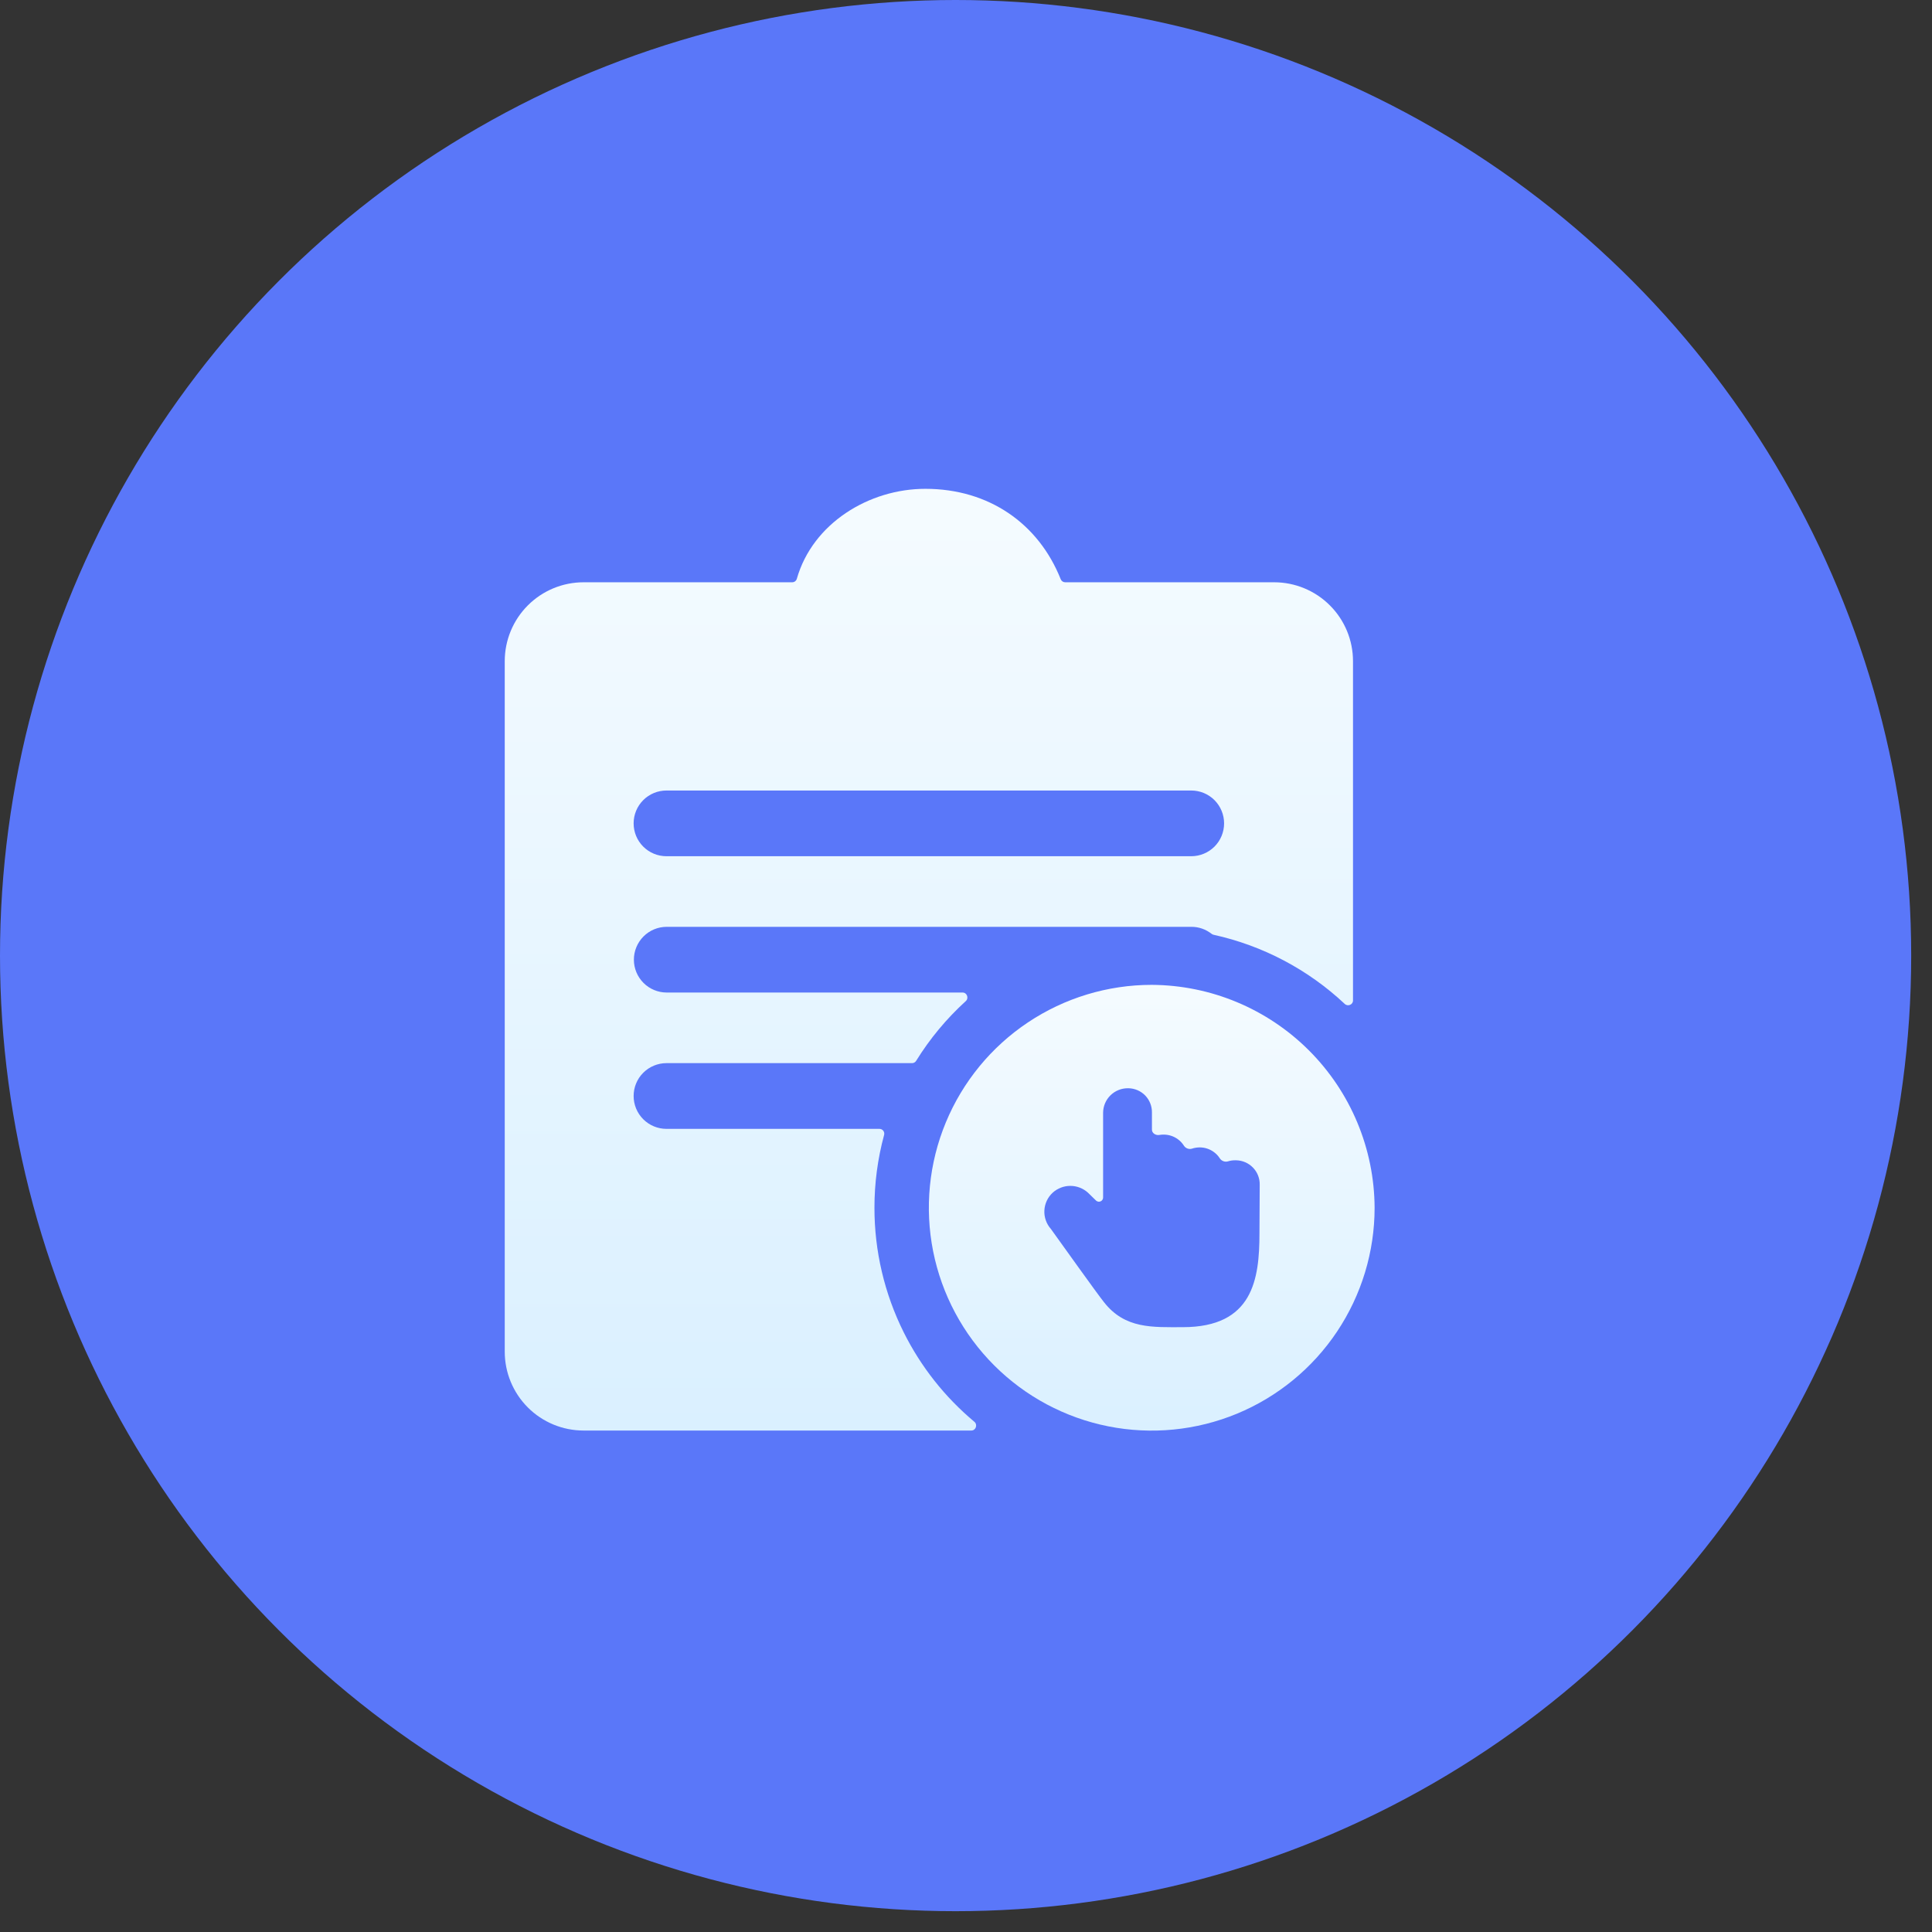
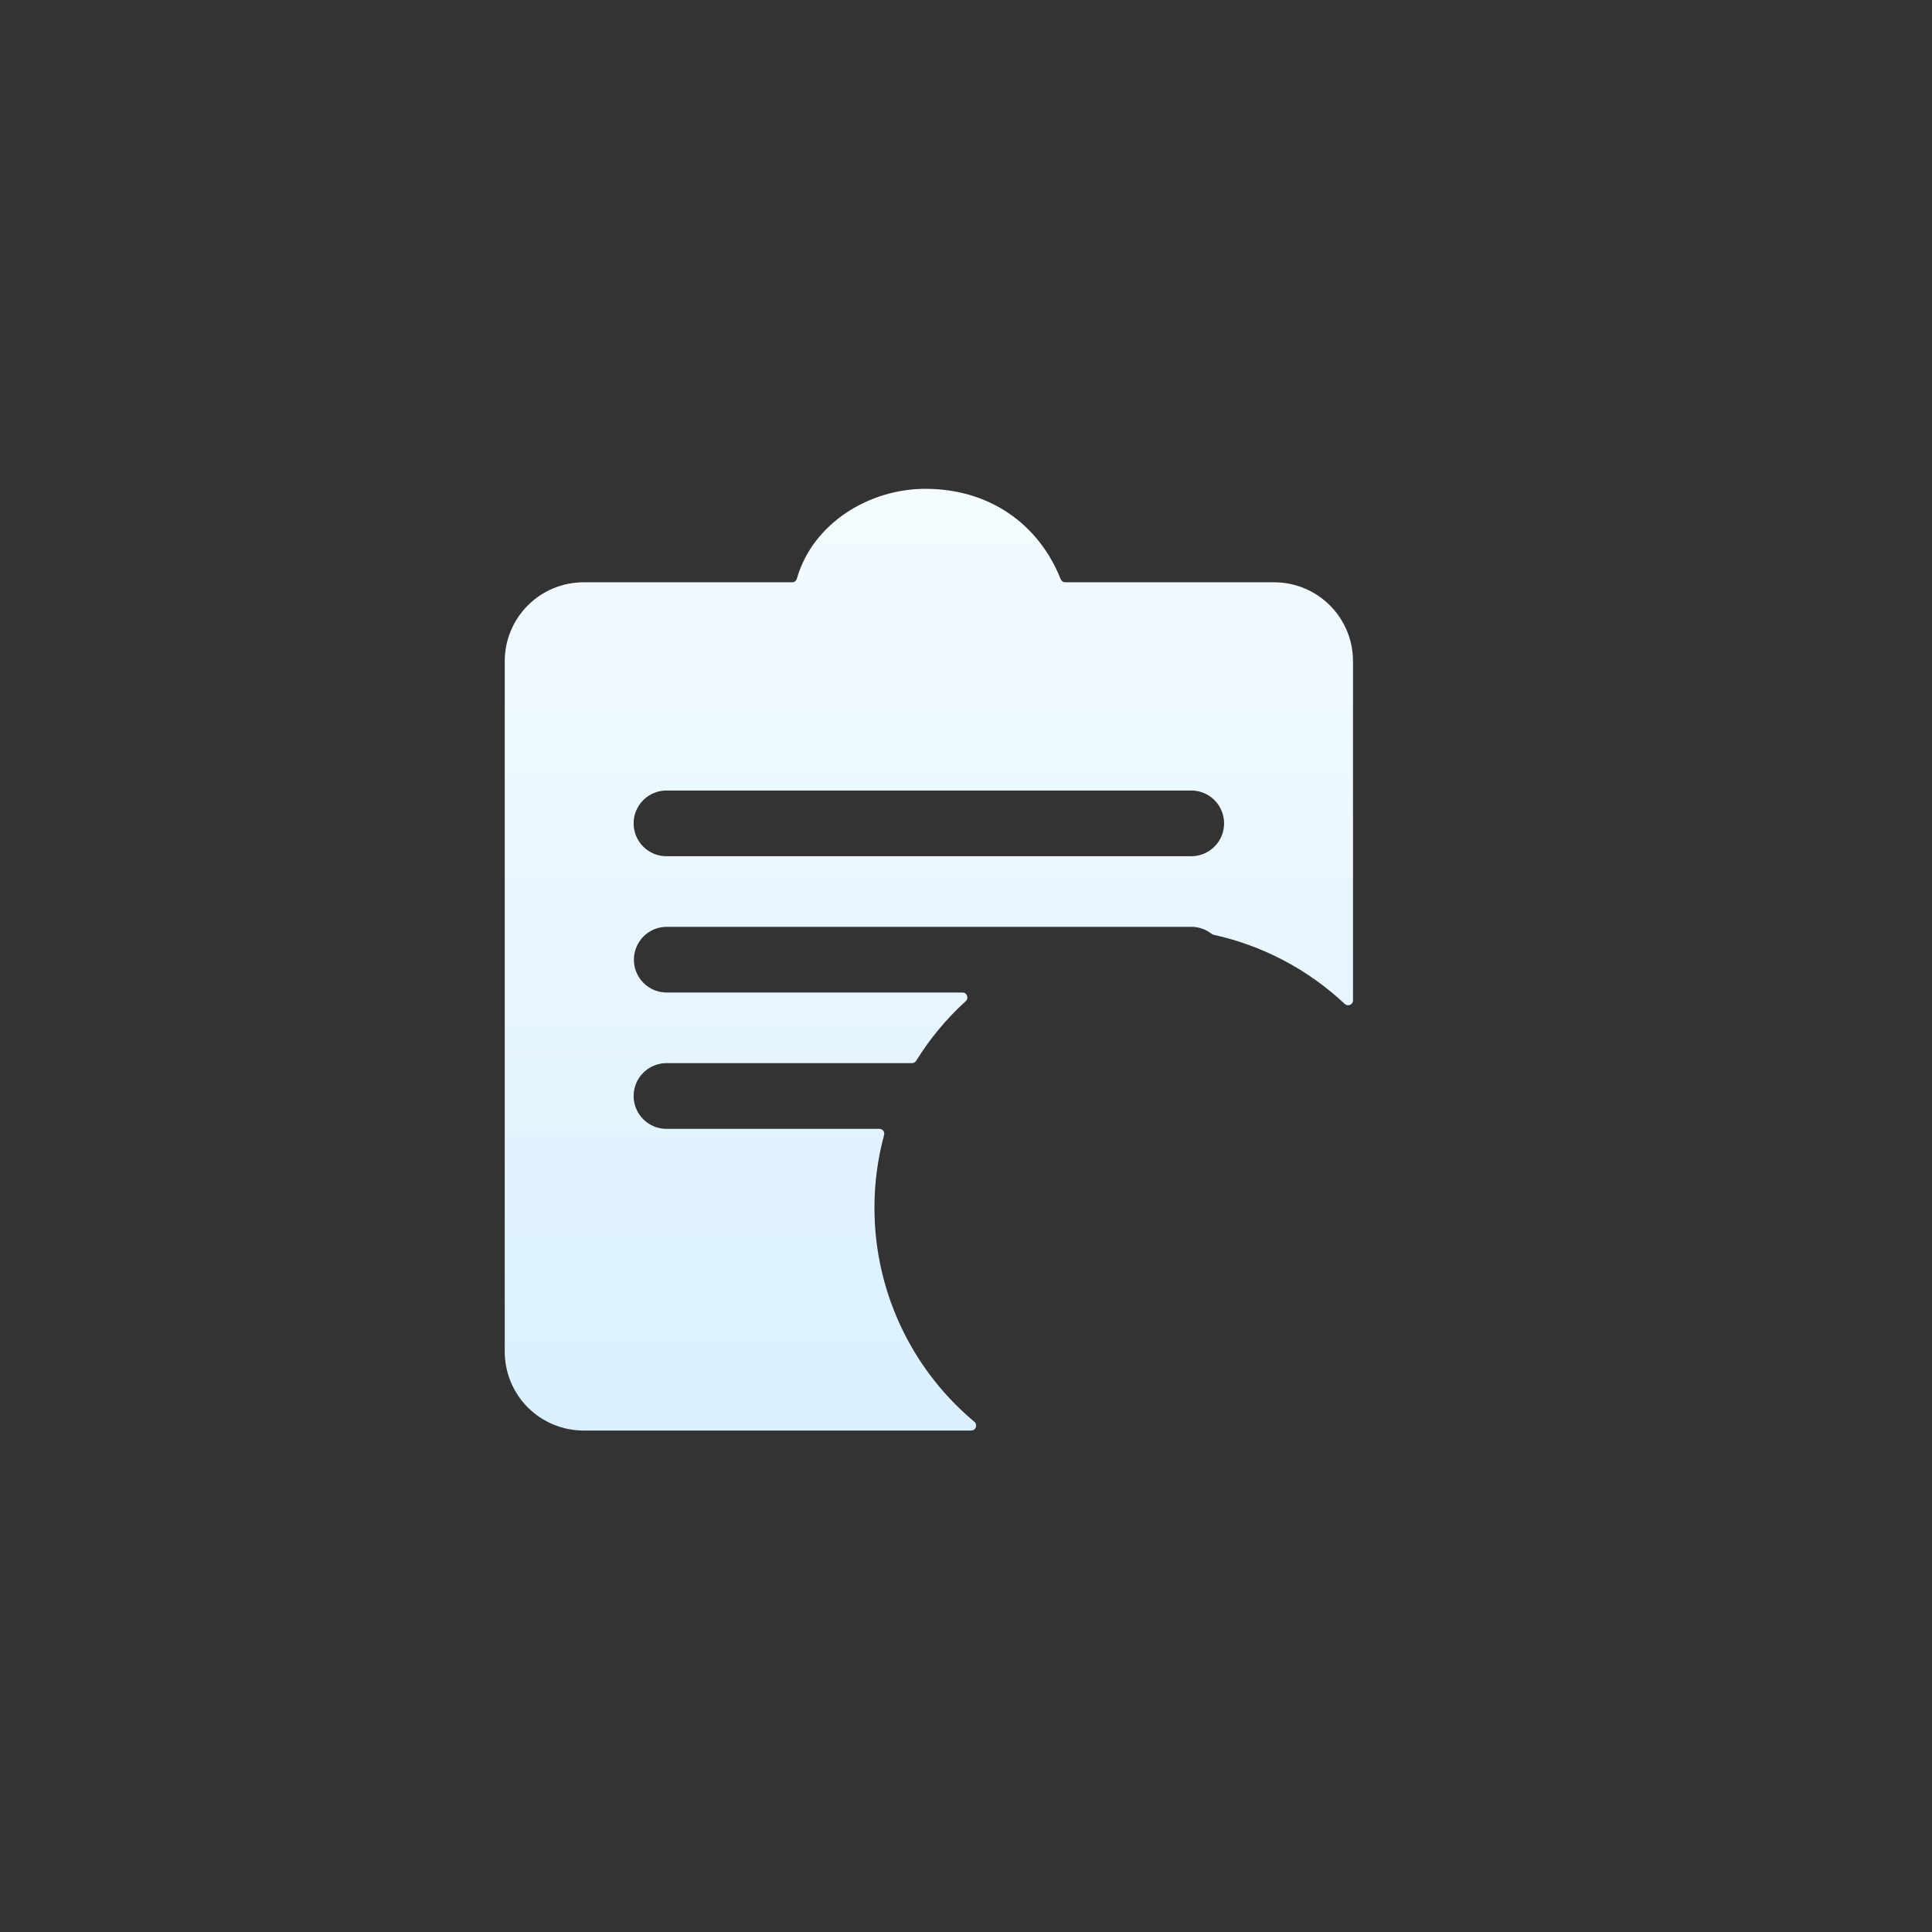
<svg xmlns="http://www.w3.org/2000/svg" width="83" height="83" viewBox="0 0 83 83" fill="none">
  <rect x="0" y="0" width="83" height="83" fill="#333333" stroke="none" />
-   <circle cx="41.053" cy="41.053" r="41.053" fill="#5A77F9" />
  <path d="M37.567 51.885C37.566 50.828 37.706 49.776 37.982 48.757C38.017 48.627 37.92 48.497 37.785 48.497H28.633C28.258 48.497 27.899 48.348 27.634 48.083C27.369 47.818 27.221 47.459 27.221 47.085C27.221 46.71 27.369 46.351 27.634 46.087C27.899 45.822 28.258 45.673 28.633 45.673H39.184C39.254 45.673 39.32 45.636 39.357 45.576C39.946 44.624 40.664 43.76 41.491 43.008C41.631 42.881 41.543 42.64 41.353 42.64H28.644C28.269 42.64 27.91 42.492 27.646 42.227C27.381 41.962 27.232 41.603 27.232 41.229C27.232 40.854 27.381 40.495 27.646 40.23C27.91 39.965 28.269 39.817 28.644 39.817H51.188C51.5 39.817 51.802 39.923 52.047 40.115C52.073 40.136 52.103 40.151 52.135 40.158C54.25 40.623 56.197 41.651 57.772 43.13C57.904 43.254 58.126 43.162 58.126 42.981V28.404C58.126 27.505 57.769 26.643 57.133 26.008C56.498 25.372 55.636 25.015 54.737 25.015H45.76C45.675 25.015 45.6 24.962 45.569 24.884C44.616 22.49 42.481 21 39.755 21C37.333 21 34.913 22.481 34.233 24.862C34.208 24.952 34.127 25.015 34.034 25.015H25.072C24.173 25.015 23.311 25.372 22.676 26.008C22.041 26.643 21.684 27.505 21.684 28.404V58.069C21.684 58.967 22.041 59.829 22.676 60.465C23.311 61.1 24.173 61.457 25.072 61.457H41.729C41.923 61.457 42.009 61.206 41.86 61.081C40.594 60.023 39.559 58.713 38.822 57.233C37.995 55.571 37.565 53.741 37.567 51.885ZM28.633 33.961H51.176C51.551 33.961 51.91 34.109 52.175 34.374C52.439 34.639 52.588 34.998 52.588 35.372C52.588 35.747 52.439 36.106 52.175 36.371C51.91 36.635 51.551 36.784 51.176 36.784H28.633C28.447 36.784 28.264 36.748 28.092 36.677C27.921 36.606 27.765 36.502 27.634 36.371C27.503 36.24 27.399 36.084 27.328 35.913C27.257 35.741 27.221 35.558 27.221 35.372C27.221 35.187 27.257 35.003 27.328 34.832C27.399 34.661 27.503 34.505 27.634 34.374C27.765 34.243 27.921 34.139 28.092 34.068C28.264 33.997 28.447 33.961 28.633 33.961Z" fill="url(#paint0_linear_6574_35028)" />
-   <path d="M49.479 42.31C47.586 42.31 45.734 42.872 44.16 43.924C42.585 44.976 41.358 46.472 40.633 48.221C39.908 49.971 39.719 51.896 40.088 53.754C40.458 55.611 41.37 57.317 42.709 58.656C44.048 59.995 45.754 60.907 47.611 61.276C49.469 61.646 51.394 61.456 53.144 60.732C54.893 60.007 56.389 58.78 57.441 57.205C58.493 55.63 59.054 53.779 59.054 51.886C59.042 49.35 58.029 46.922 56.236 45.129C54.443 43.336 52.015 42.323 49.479 42.31ZM54.107 52.984C54.107 54.961 53.825 57.016 50.815 57.016C49.516 57.016 48.33 57.098 47.426 55.94C47.093 55.522 45.622 53.453 45.148 52.798C44.953 52.579 44.852 52.293 44.867 52.001C44.882 51.708 45.011 51.434 45.227 51.236C45.434 51.05 45.703 50.946 45.982 50.946C46.261 50.946 46.53 51.05 46.737 51.236L47.088 51.578C47.122 51.608 47.166 51.626 47.212 51.626C47.259 51.625 47.305 51.606 47.338 51.572C47.371 51.538 47.39 51.492 47.39 51.445V47.8C47.393 47.519 47.507 47.252 47.707 47.055C47.907 46.859 48.177 46.75 48.457 46.752H48.483C48.617 46.755 48.75 46.784 48.874 46.838C48.998 46.892 49.109 46.97 49.203 47.067C49.296 47.165 49.369 47.279 49.418 47.405C49.467 47.531 49.491 47.665 49.488 47.8V48.532C49.488 48.683 49.652 48.784 49.802 48.759C49.865 48.748 49.929 48.742 49.993 48.743C50.211 48.743 50.423 48.812 50.599 48.94C50.705 49.017 50.795 49.113 50.864 49.222C50.934 49.333 51.081 49.387 51.206 49.347C51.312 49.312 51.424 49.294 51.538 49.293C51.755 49.292 51.968 49.361 52.144 49.489C52.249 49.564 52.337 49.659 52.406 49.766C52.477 49.878 52.629 49.933 52.756 49.892C52.853 49.862 52.954 49.846 53.057 49.847H53.105C53.24 49.849 53.374 49.878 53.498 49.932C53.622 49.986 53.734 50.063 53.829 50.161C53.923 50.258 53.997 50.373 54.047 50.499C54.096 50.625 54.121 50.759 54.118 50.894L54.107 52.984Z" fill="url(#paint1_linear_6574_35028)" />
  <defs>
    <linearGradient id="paint0_linear_6574_35028" x1="39.905" y1="6.85" x2="39.905" y2="61.457" gradientUnits="userSpaceOnUse">
      <stop stop-color="#FEFFFF" />
      <stop offset="1" stop-color="#DAF0FF" />
    </linearGradient>
    <linearGradient id="paint1_linear_6574_35028" x1="49.479" y1="35.613" x2="49.479" y2="61.461" gradientUnits="userSpaceOnUse">
      <stop stop-color="#FEFFFF" />
      <stop offset="1" stop-color="#DAF0FF" />
    </linearGradient>
  </defs>
</svg>